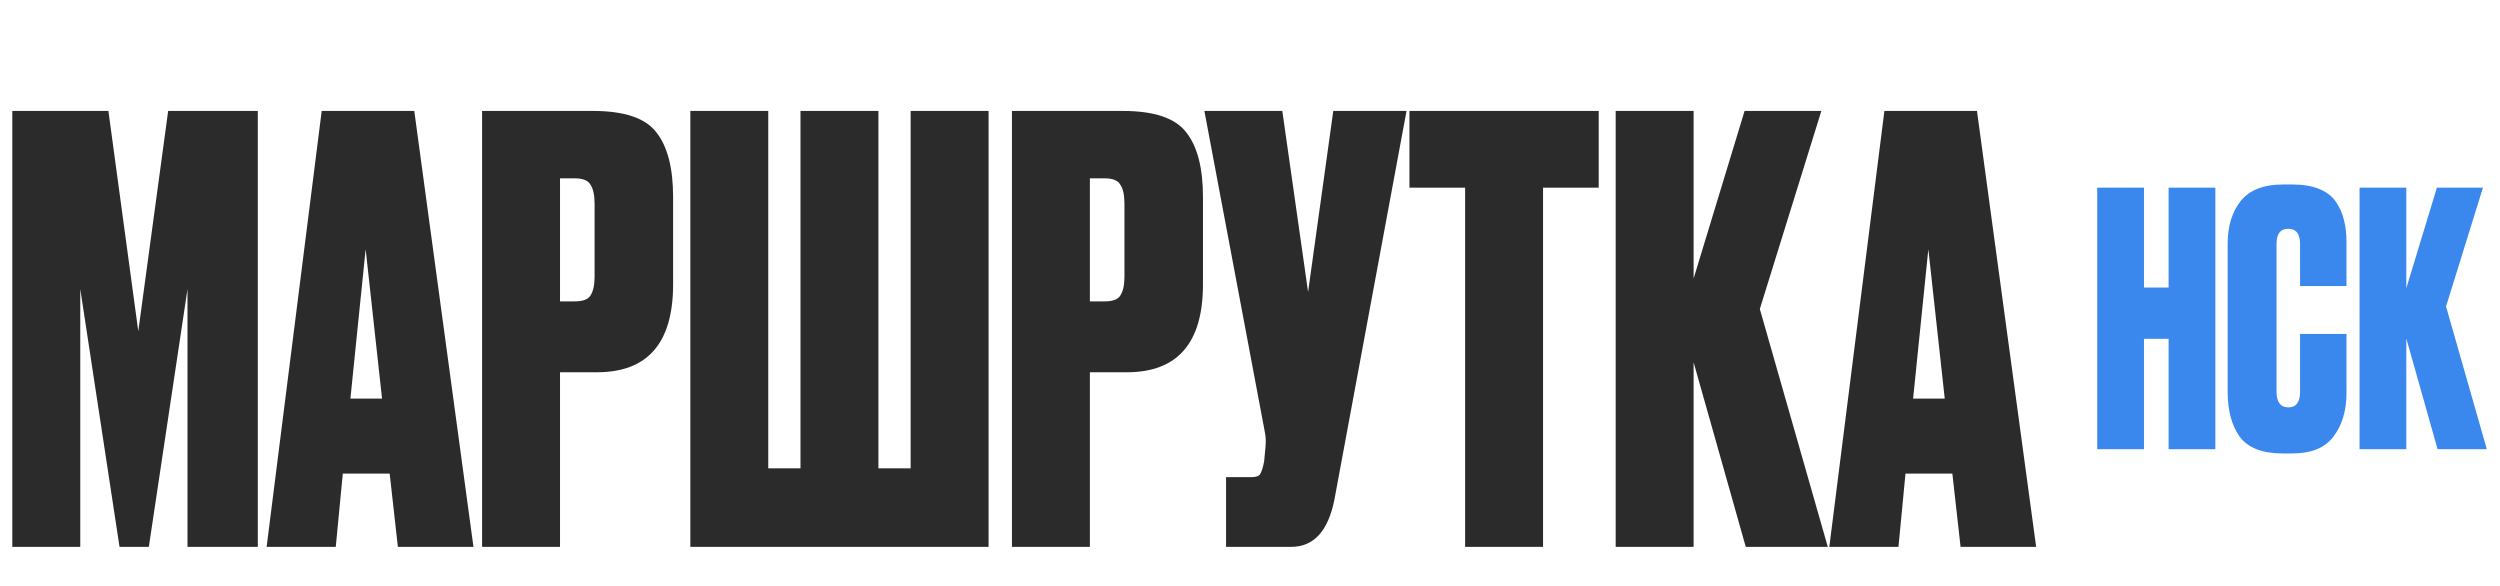
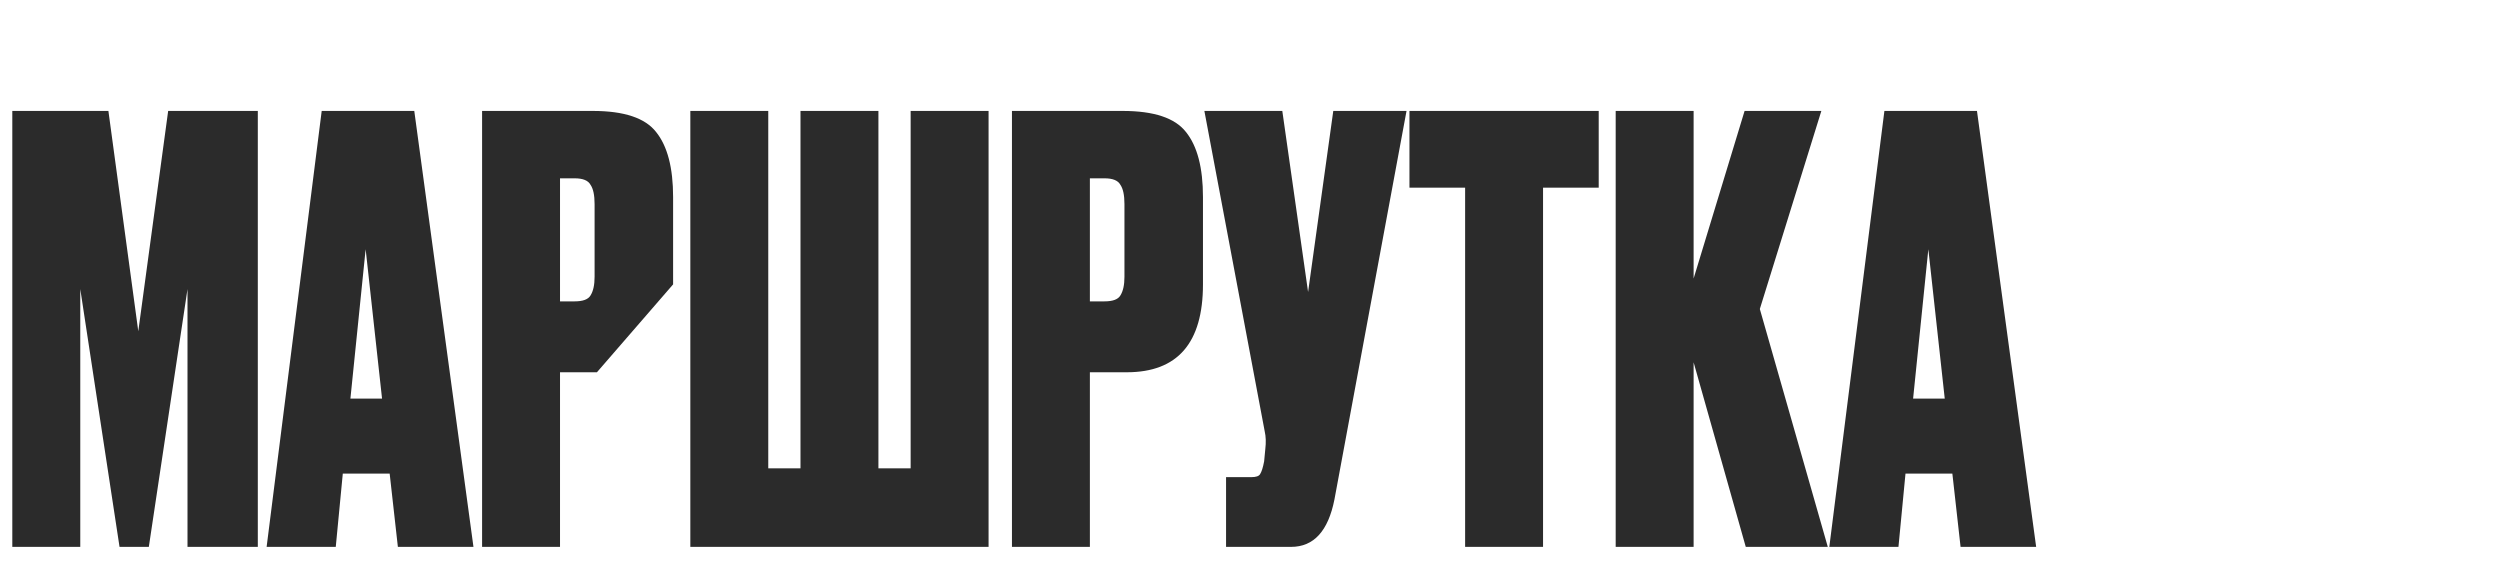
<svg xmlns="http://www.w3.org/2000/svg" width="128" height="30" viewBox="0 0 128 30" fill="none">
-   <path d="M0.63 28V5.68H5.55L7.08 16.96L8.61 5.68H13.2V28H9.6V14.8L7.62 28H6.12L4.11 14.8V28H0.63ZM20.371 28L19.951 24.25H17.551L17.191 28H13.651L16.471 5.68H21.211L24.241 28H20.371ZM18.721 12.76L17.941 20.41H19.561L18.721 12.76ZM30.563 19.06H28.673V28H24.683V5.68H30.353C31.953 5.68 33.033 6.04 33.593 6.76C34.173 7.48 34.463 8.59 34.463 10.09V14.56C34.463 17.56 33.163 19.06 30.563 19.06ZM28.673 9.13V15.43H29.423C29.843 15.43 30.113 15.33 30.233 15.13C30.373 14.91 30.443 14.59 30.443 14.17V10.45C30.443 9.99 30.373 9.66 30.233 9.46C30.113 9.24 29.843 9.13 29.423 9.13H28.673ZM35.345 28V5.68H39.335V23.98H40.985V5.68H44.975V23.98H46.625V5.68H50.615V28H35.345ZM57.692 19.06H55.802V28H51.812V5.68H57.482C59.082 5.68 60.162 6.04 60.722 6.76C61.302 7.48 61.592 8.59 61.592 10.09V14.56C61.592 17.56 60.292 19.06 57.692 19.06ZM55.802 9.13V15.43H56.552C56.972 15.43 57.242 15.33 57.362 15.13C57.502 14.91 57.572 14.59 57.572 14.17V10.45C57.572 9.99 57.502 9.66 57.362 9.46C57.242 9.24 56.972 9.13 56.552 9.13H55.802ZM72.014 5.68L68.324 25.57C68.004 27.19 67.264 28 66.104 28H62.774V24.43H64.064C64.304 24.43 64.454 24.38 64.514 24.28C64.594 24.16 64.664 23.94 64.724 23.62L64.784 22.99C64.824 22.65 64.814 22.35 64.754 22.09L61.664 5.68H65.654L66.974 14.95L68.264 5.68H72.014ZM72.164 5.68H81.854V9.61H79.004V28H75.014V9.61H72.164V5.68ZM89.383 28L86.713 18.55V28H82.723V5.68H86.713V14.26L89.323 5.68H93.253L90.103 15.82L93.583 28H89.383ZM100.381 28L99.961 24.25H97.561L97.201 28H93.661L96.481 5.68H101.221L104.251 28H100.381ZM98.731 12.76L97.951 20.41H99.571L98.731 12.76Z" fill="#2B2B2B" />
-   <path d="M109.772 17.348V23H107.378V9.608H109.772V14.72H111.032V9.608H113.426V23H111.032V17.348H109.772ZM117.764 20.048V17.096H120.14V20.12C120.14 21.02 119.918 21.764 119.474 22.352C119.042 22.928 118.34 23.216 117.368 23.216H116.882C115.826 23.216 115.088 22.928 114.668 22.352C114.26 21.776 114.056 21.008 114.056 20.048V12.488C114.056 11.588 114.278 10.856 114.722 10.292C115.178 9.728 115.898 9.446 116.882 9.446H117.368C117.92 9.446 118.382 9.524 118.754 9.68C119.138 9.836 119.426 10.064 119.618 10.364C119.81 10.652 119.942 10.958 120.014 11.282C120.098 11.606 120.14 11.978 120.14 12.398V14.648H117.764V12.488C117.764 11.972 117.56 11.714 117.152 11.714C116.756 11.714 116.558 11.972 116.558 12.488V20.048C116.558 20.588 116.762 20.858 117.17 20.858C117.566 20.858 117.764 20.588 117.764 20.048ZM124.805 23L123.203 17.33V23H120.809V9.608H123.203V14.756L124.769 9.608H127.127L125.237 15.692L127.325 23H124.805Z" fill="#3A87EE" />
+   <path d="M0.63 28V5.68H5.55L7.08 16.96L8.61 5.68H13.2V28H9.6V14.8L7.62 28H6.12L4.11 14.8V28H0.63ZM20.371 28L19.951 24.25H17.551L17.191 28H13.651L16.471 5.68H21.211L24.241 28H20.371ZM18.721 12.76L17.941 20.41H19.561L18.721 12.76ZM30.563 19.06H28.673V28H24.683V5.68H30.353C31.953 5.68 33.033 6.04 33.593 6.76C34.173 7.48 34.463 8.59 34.463 10.09V14.56ZM28.673 9.13V15.43H29.423C29.843 15.43 30.113 15.33 30.233 15.13C30.373 14.91 30.443 14.59 30.443 14.17V10.45C30.443 9.99 30.373 9.66 30.233 9.46C30.113 9.24 29.843 9.13 29.423 9.13H28.673ZM35.345 28V5.68H39.335V23.98H40.985V5.68H44.975V23.98H46.625V5.68H50.615V28H35.345ZM57.692 19.06H55.802V28H51.812V5.68H57.482C59.082 5.68 60.162 6.04 60.722 6.76C61.302 7.48 61.592 8.59 61.592 10.09V14.56C61.592 17.56 60.292 19.06 57.692 19.06ZM55.802 9.13V15.43H56.552C56.972 15.43 57.242 15.33 57.362 15.13C57.502 14.91 57.572 14.59 57.572 14.17V10.45C57.572 9.99 57.502 9.66 57.362 9.46C57.242 9.24 56.972 9.13 56.552 9.13H55.802ZM72.014 5.68L68.324 25.57C68.004 27.19 67.264 28 66.104 28H62.774V24.43H64.064C64.304 24.43 64.454 24.38 64.514 24.28C64.594 24.16 64.664 23.94 64.724 23.62L64.784 22.99C64.824 22.65 64.814 22.35 64.754 22.09L61.664 5.68H65.654L66.974 14.95L68.264 5.68H72.014ZM72.164 5.68H81.854V9.61H79.004V28H75.014V9.61H72.164V5.68ZM89.383 28L86.713 18.55V28H82.723V5.68H86.713V14.26L89.323 5.68H93.253L90.103 15.82L93.583 28H89.383ZM100.381 28L99.961 24.25H97.561L97.201 28H93.661L96.481 5.68H101.221L104.251 28H100.381ZM98.731 12.76L97.951 20.41H99.571L98.731 12.76Z" fill="#2B2B2B" />
</svg>